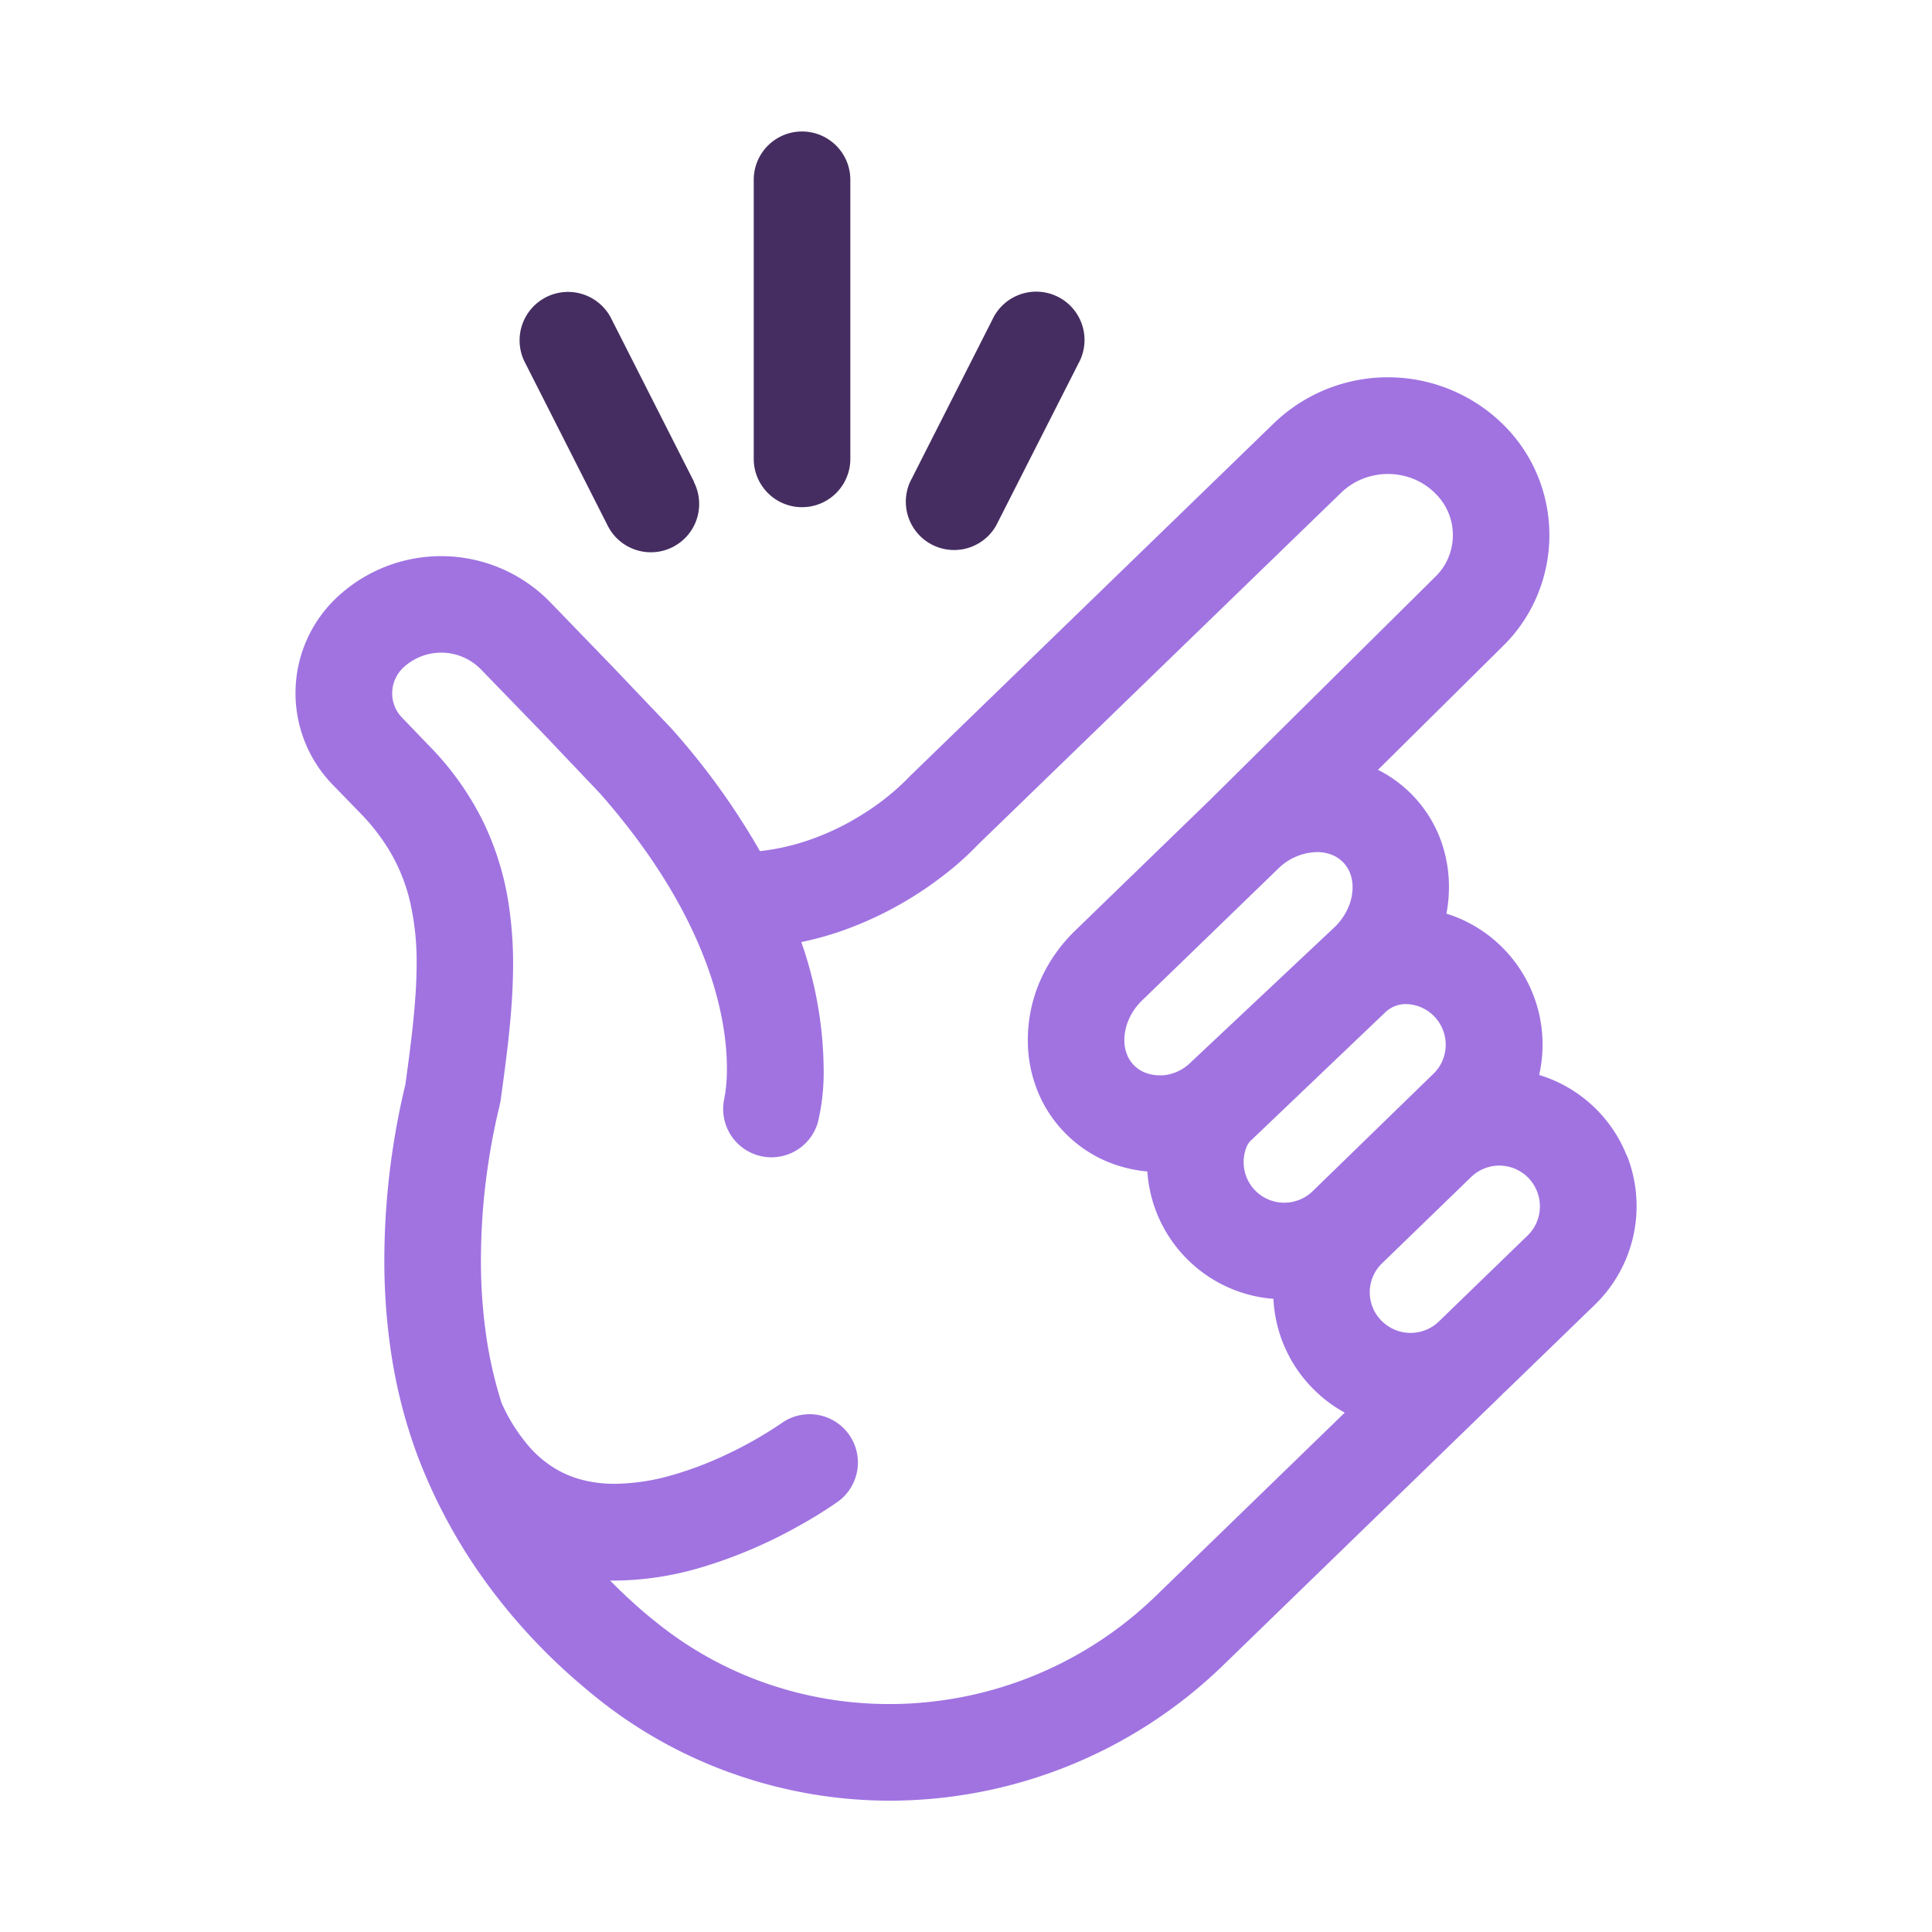
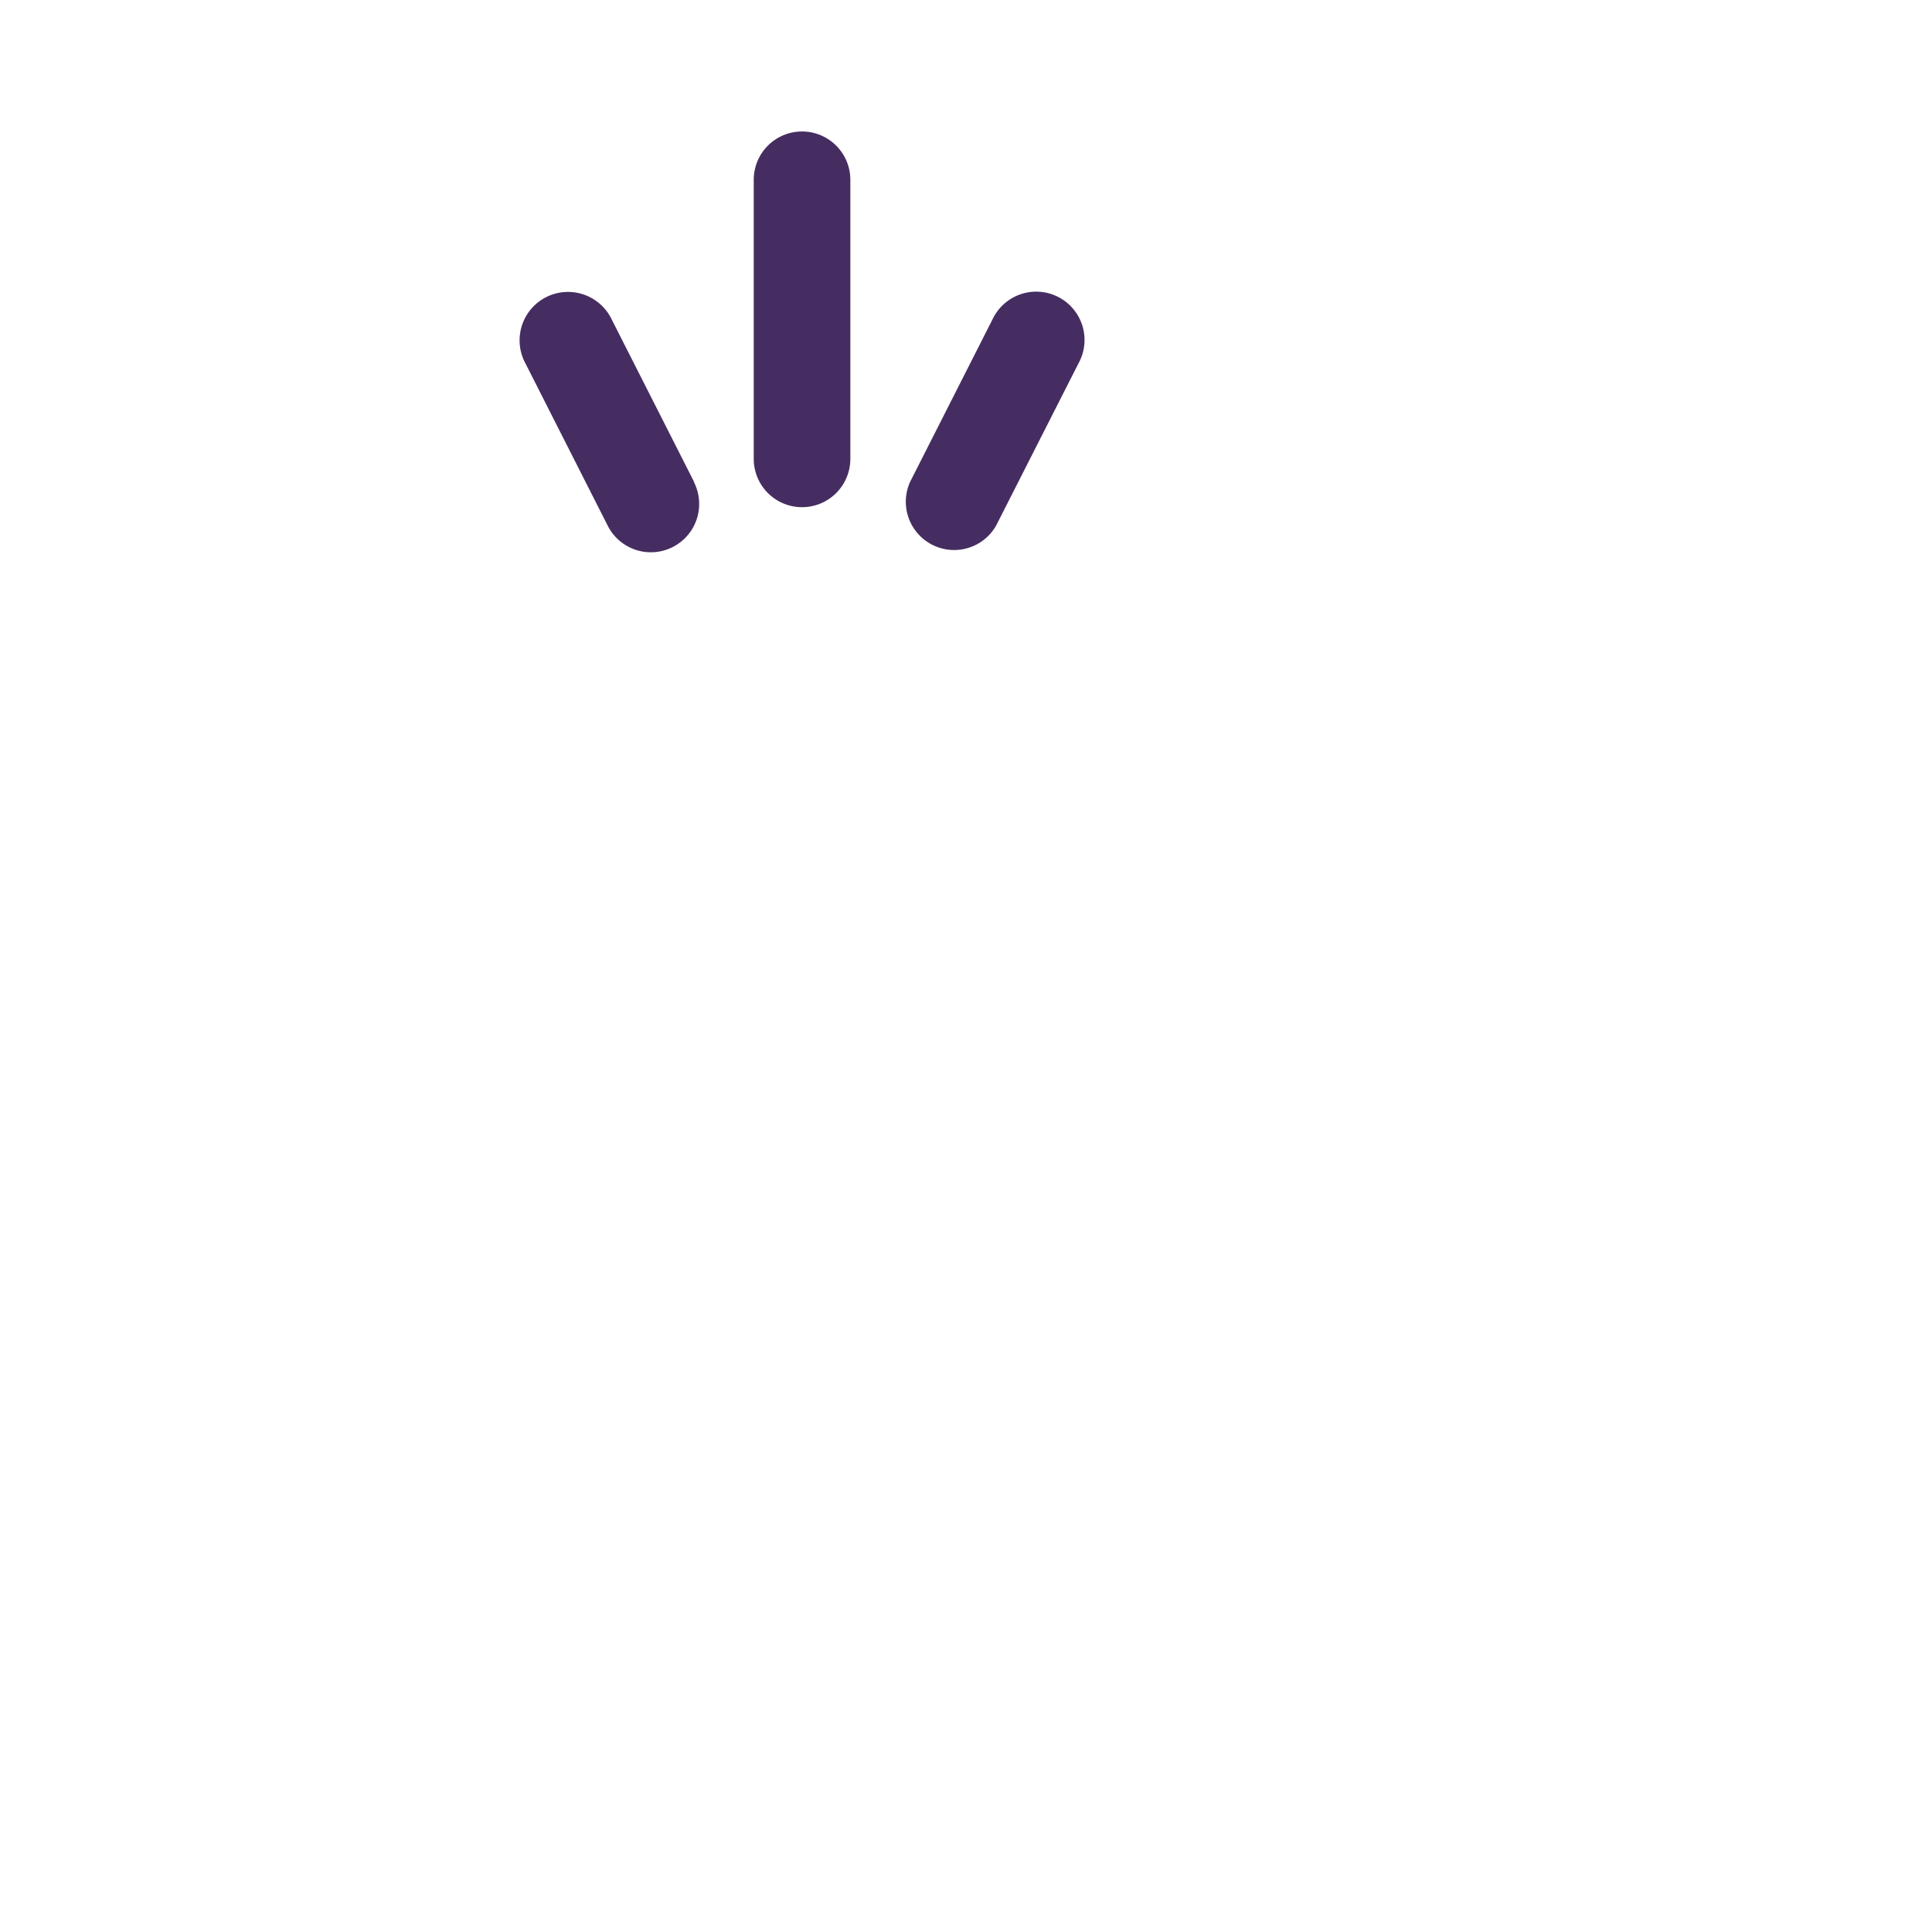
<svg xmlns="http://www.w3.org/2000/svg" width="75" height="75" fill="none">
-   <path fill="#a073e1" d="M63.15 44.86a5.328 5.328 0 00-3.4-3.13 5.329 5.329 0 00-3.15-6.101c-.15-.06-.3-.114-.45-.16a5.59 5.59 0 00.098-1.025 5.283 5.283 0 00-.342-1.893 4.985 4.985 0 00-2.413-2.667l4.848-4.8a5.97 5.97 0 001.35-2.004 6.067 6.067 0 00.034-4.53 5.98 5.98 0 00-1.272-1.97 6.378 6.378 0 00-9.01-.14L35.325 30.128l-.084.088a9.6 9.6 0 01-1.89 1.478c-.654.4-1.352.723-2.08.963a8.863 8.863 0 01-1.77.384 27.987 27.987 0 00-3.415-4.737l-.046-.051-2.286-2.4-.014-.014-2.371-2.452a5.91 5.91 0 00-8.354-.135 5.1 5.1 0 00-.11 7.2l1.084 1.117c.403.41.76.863 1.066 1.35.402.648.695 1.357.866 2.1.177.788.262 1.593.252 2.4 0 1.385-.198 2.954-.437 4.686a28.252 28.252 0 00-.486 2.486 29.196 29.196 0 00-.33 4.31 24.086 24.086 0 00.275 3.695 19.862 19.862 0 001.017 3.923 21.058 21.058 0 002.4 4.55 22.798 22.798 0 003.964 4.35c.172.148.345.292.518.431a18 18 0 005.457 3.036 18.255 18.255 0 005.971 1.016c4.84 0 9.49-1.887 12.962-5.258l10.813-10.492c.018-.018.035-.038.051-.056l.116-.106 3.45-3.342a5.331 5.331 0 001.243-5.79l-.007.003zm-9.386-5.55c.21-.207.492-.326.786-.332a1.56 1.56 0 011.127.478 1.581 1.581 0 01.325 1.705 1.558 1.558 0 01-.36.526l-4.689 4.559a1.583 1.583 0 01-2.222-.026 1.577 1.577 0 01-.332-1.713.713.713 0 01.172-.243l5.193-4.954zM46.2 41.264a1.728 1.728 0 01-1.05.48h-.122a1.548 1.548 0 01-.579-.106 1.246 1.246 0 01-.705-.716 1.5 1.5 0 01-.097-.549c.003-.27.06-.535.166-.783a2.37 2.37 0 01.531-.762l5.268-5.1a2.203 2.203 0 011.512-.65c.198-.003.395.034.58.106a1.247 1.247 0 01.706.714c.066.175.099.361.097.549-.002.27-.06.536-.168.783a2.35 2.35 0 01-.53.762L51.8 36 46.2 41.264zm-1.328 20.687a14.859 14.859 0 01-10.35 4.2 14.506 14.506 0 01-4.749-.794 14.219 14.219 0 01-4.321-2.4c-.15-.118-.3-.241-.45-.369a21.395 21.395 0 01-1.317-1.23h.184a12.014 12.014 0 003.3-.495 18.496 18.496 0 003.774-1.59c.544-.297 1.071-.623 1.58-.976a1.875 1.875 0 00-2.189-3.045c-.678.46-1.392.865-2.134 1.213a13.72 13.72 0 01-2.1.797 8.27 8.27 0 01-2.22.339 5.022 5.022 0 01-1.268-.15 4.026 4.026 0 01-.86-.329 4.235 4.235 0 01-1.2-.952 6.838 6.838 0 01-1.08-1.703 16.266 16.266 0 01-.572-2.439 20.248 20.248 0 01-.23-3.127c.002-1.256.098-2.51.287-3.75.157-1.05.34-1.832.44-2.238 0-.033.013-.066.019-.098l.018-.094c.243-1.782.483-3.531.484-5.294.003-.73-.048-1.458-.15-2.18a11.216 11.216 0 00-.963-3.25 11.365 11.365 0 00-2.131-3.03L15.6 27.851a1.35 1.35 0 01-.375-.936 1.37 1.37 0 01.402-.97 2.154 2.154 0 013.05.048l2.365 2.439 2.25 2.368c2.19 2.489 3.41 4.703 4.095 6.515.684 1.812.83 3.241.832 4.153.002.307-.017.614-.058.918a2.652 2.652 0 01-.033.192v.024a1.875 1.875 0 003.627.951c.159-.683.233-1.383.219-2.085a15.28 15.28 0 00-.867-4.896c.488-.102.97-.233 1.443-.391a14.05 14.05 0 003.975-2.12c.515-.385.998-.812 1.443-1.276l14.086-13.65a2.58 2.58 0 01.85-.55 2.666 2.666 0 011.987.014c.329.138.625.342.871.6.409.42.638.982.638 1.568 0 .3-.058.599-.173.877a2.21 2.21 0 01-.513.75l-.013.014-8.71 8.626-5.261 5.1a6.132 6.132 0 00-1.367 1.976 5.745 5.745 0 00-.463 2.268 5.25 5.25 0 00.348 1.896c.24.63.607 1.204 1.077 1.687l1.35-1.305-1.35 1.305c.487.504 1.075.9 1.725 1.161.477.19.98.31 1.49.354a5.302 5.302 0 001.489 3.345l1.35-1.305-1.35 1.305a5.304 5.304 0 003.405 1.6 5.316 5.316 0 001.5 3.45c.372.385.8.711 1.269.968l-7.33 7.112zM59.66 47.435a1.56 1.56 0 01-.358.527l-3.45 3.342a1.581 1.581 0 01-2.228-.04l-1.35 1.306 1.35-1.305a1.564 1.564 0 01.03-2.226l3.45-3.342a1.572 1.572 0 012.563.55c.152.382.149.808-.008 1.188h.001z" />
  <path fill="#452d61" d="M26.945 18.708l-3.195-6.3a1.88 1.88 0 10-3.35 1.704l3.194 6.3a1.875 1.875 0 103.345-1.696M38.671 20.4l3.195-6.292a1.876 1.876 0 10-3.343-1.698l-3.195 6.3a1.875 1.875 0 003.343 1.69zM29.26 6.979v10.835a1.875 1.875 0 103.75 0V6.979a1.875 1.875 0 10-3.75 0z" />
</svg>